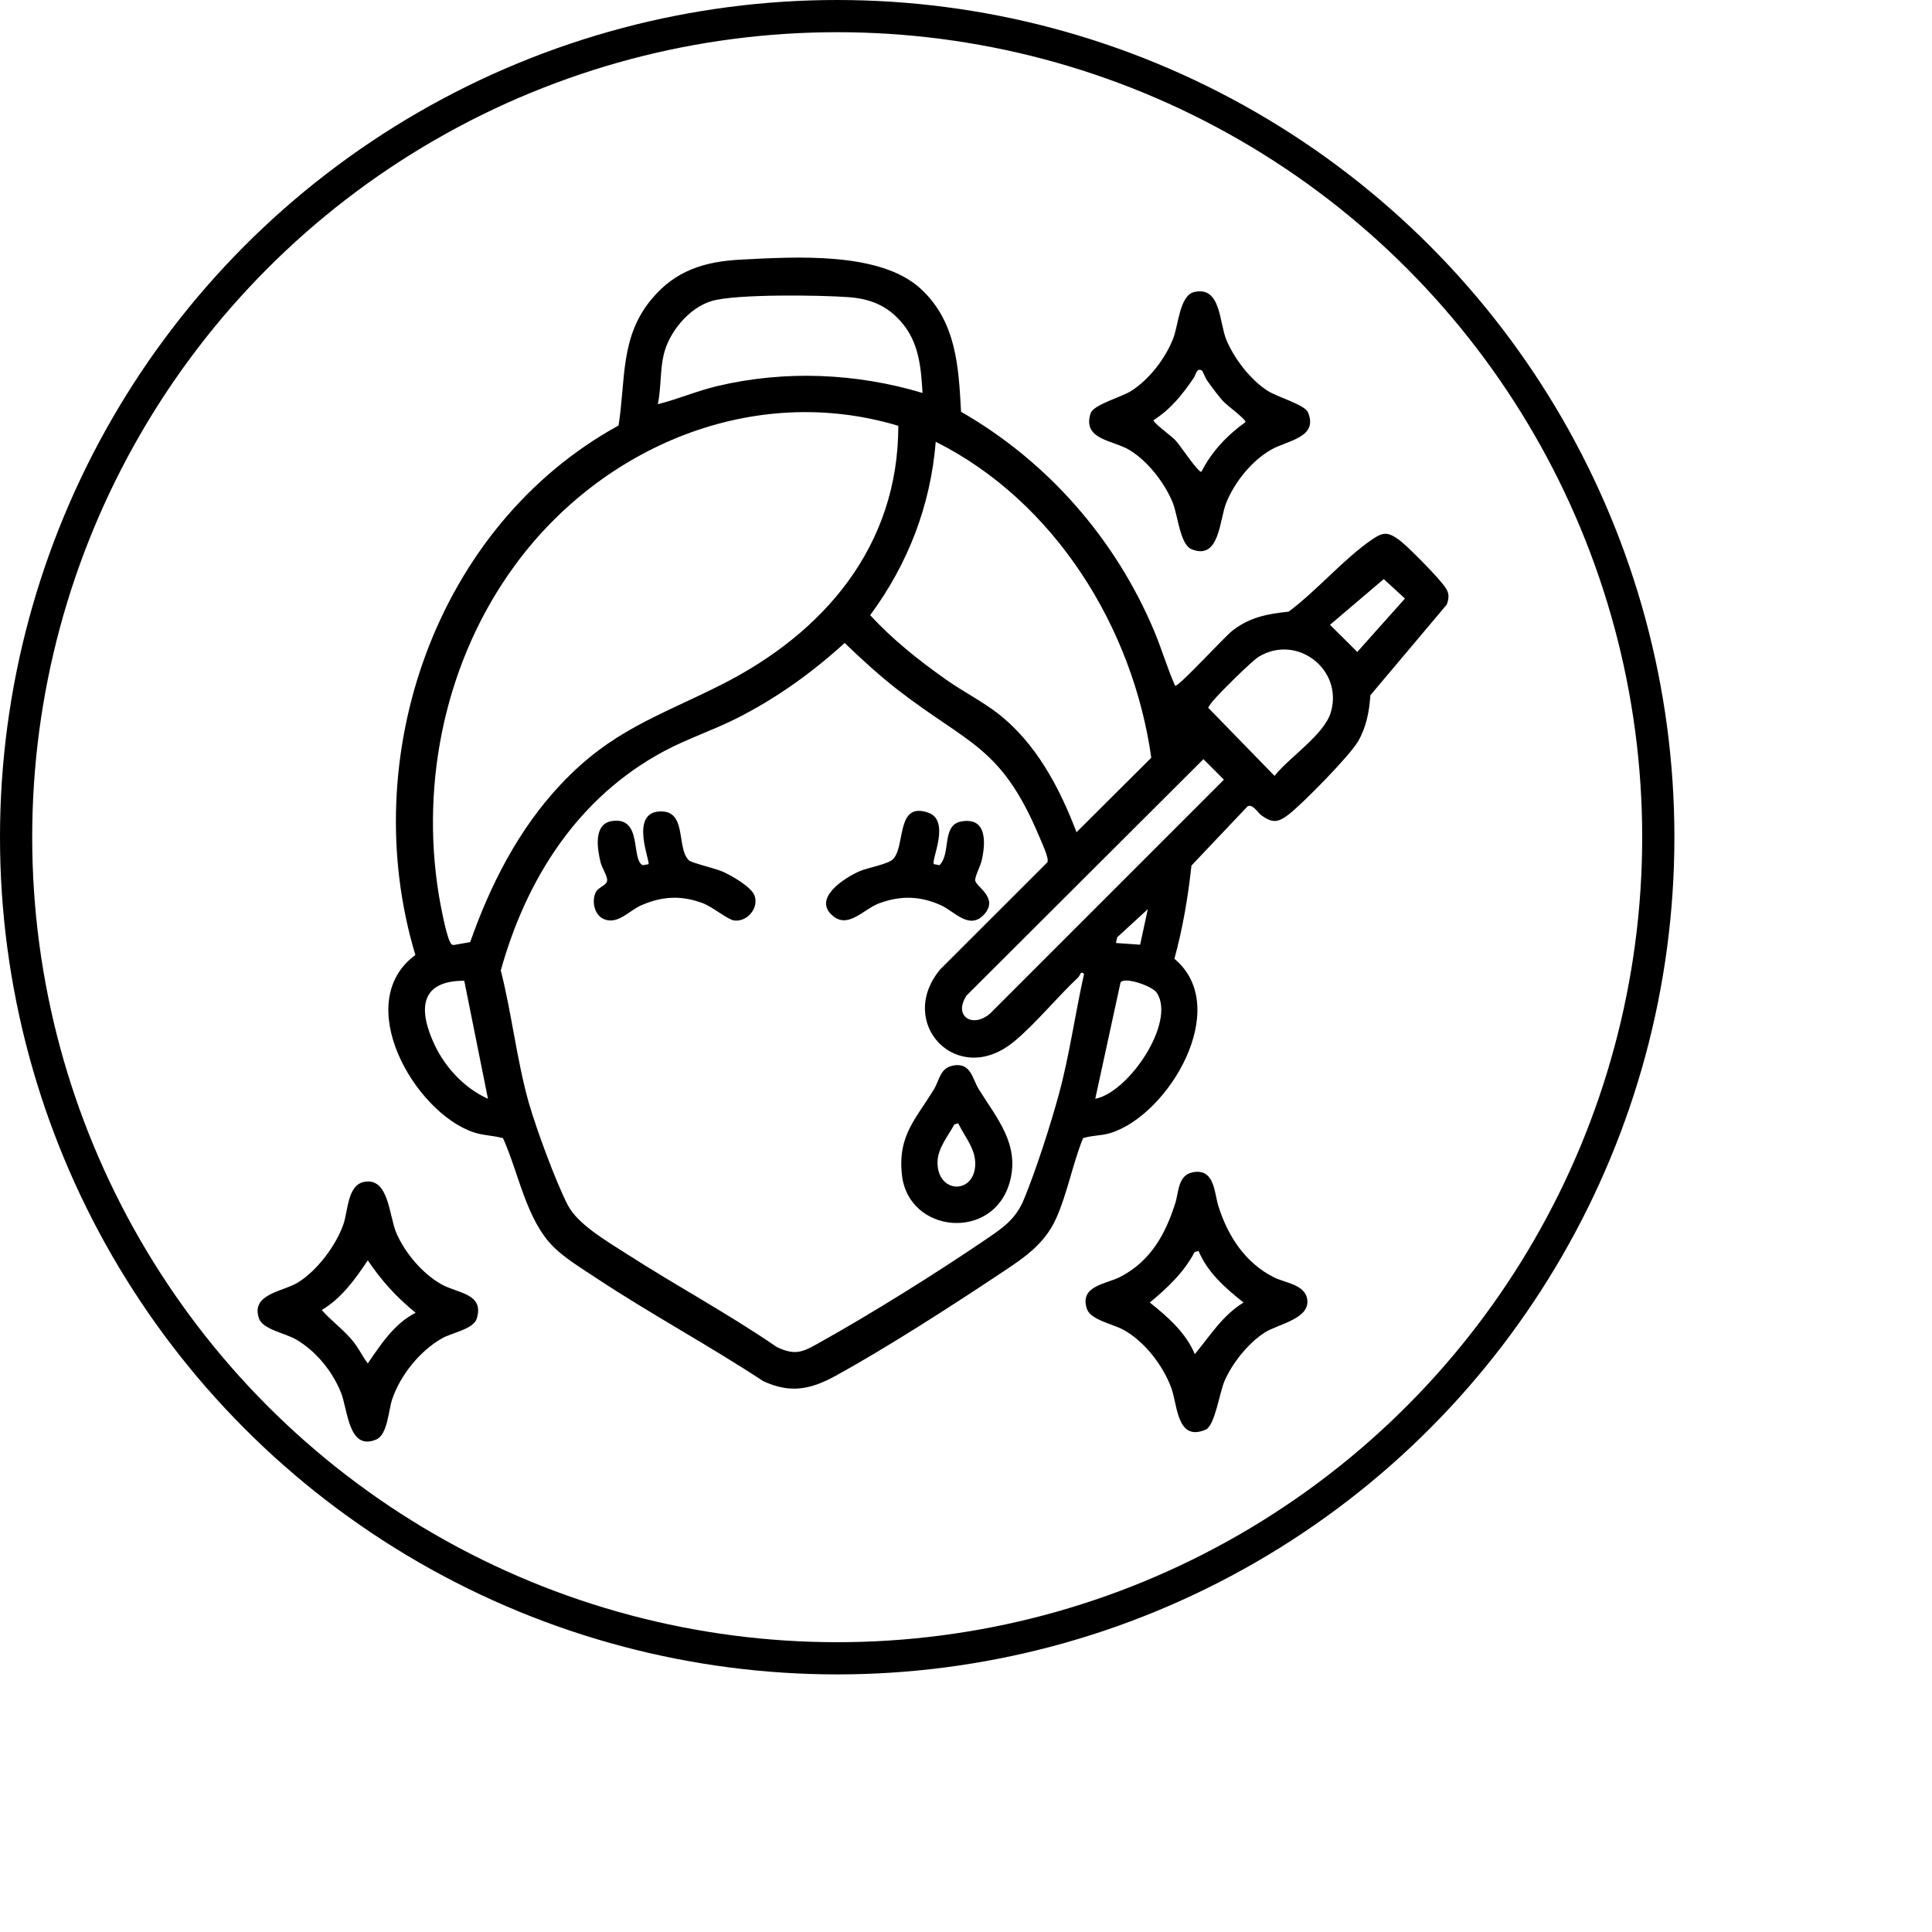
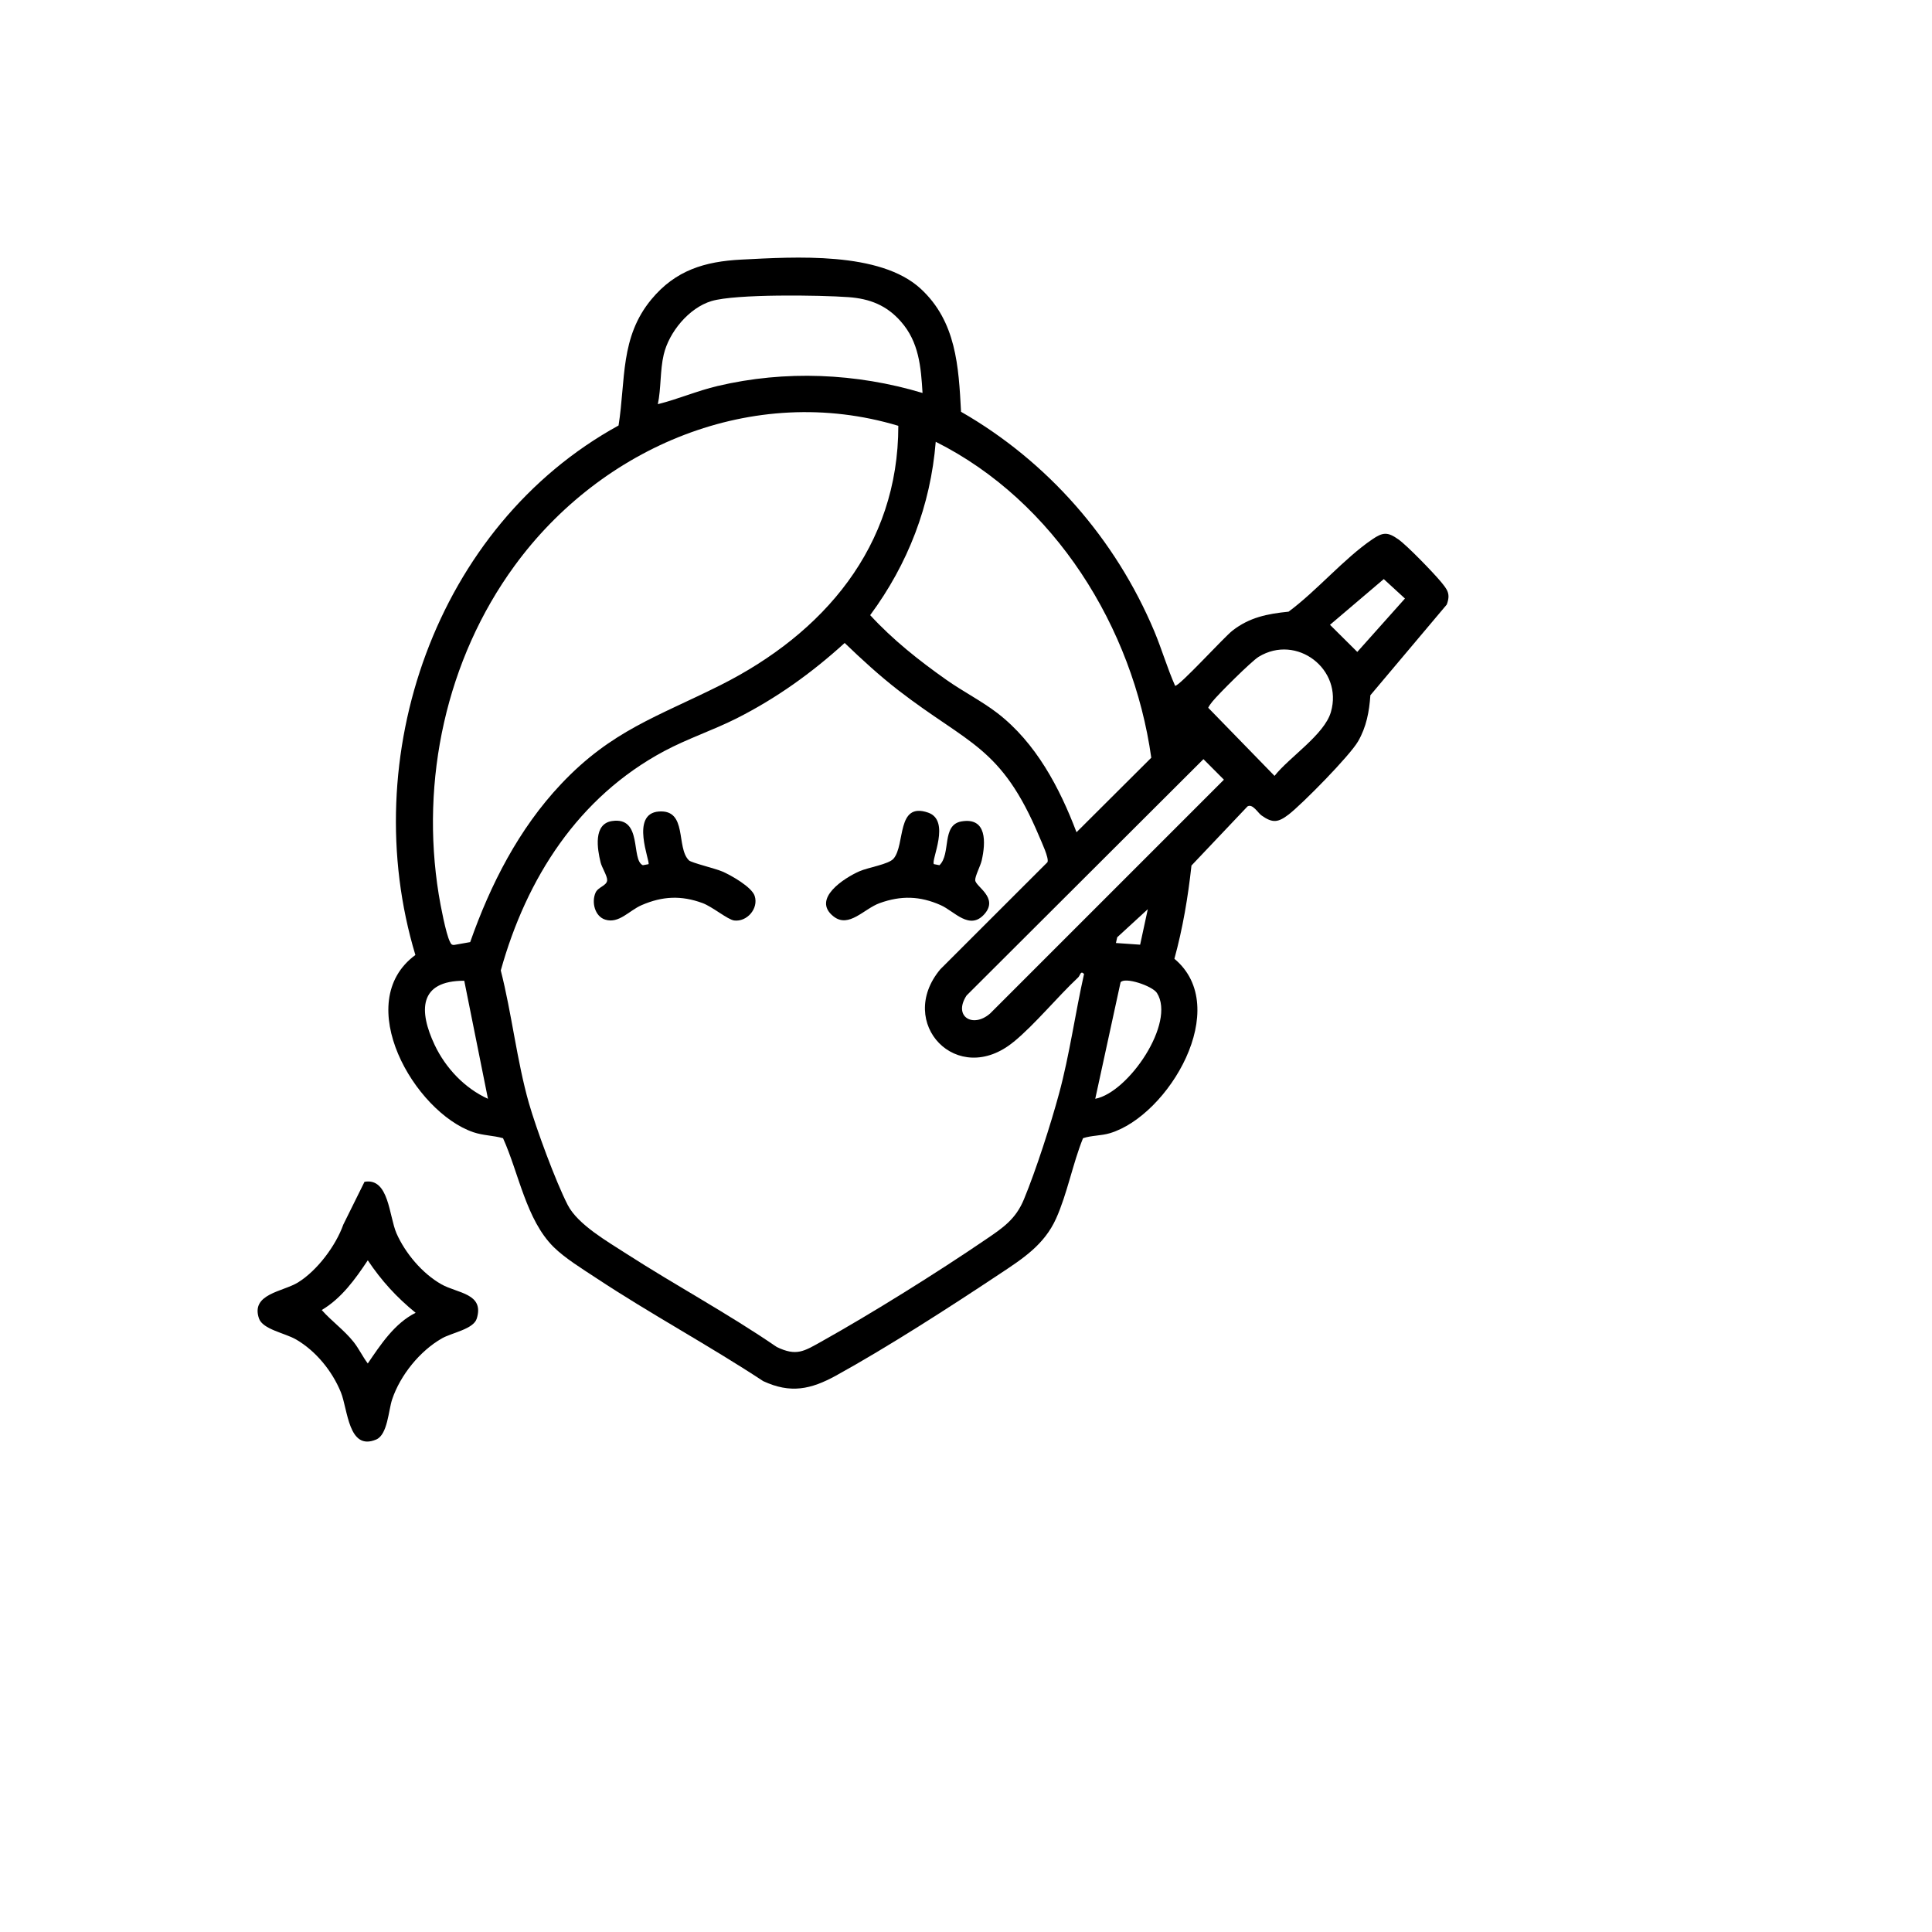
<svg xmlns="http://www.w3.org/2000/svg" fill="none" viewBox="0 0 30 30" height="30" width="30">
-   <circle stroke-width="0.5" stroke="black" r="12.75" cy="13" cx="13" />
  <path fill="black" d="M19.373 12.52L18.501 13.44C18.448 13.929 18.366 14.414 18.236 14.888C19.143 15.643 18.144 17.323 17.235 17.596C17.095 17.638 16.951 17.629 16.817 17.674C16.658 18.067 16.572 18.536 16.4 18.919C16.215 19.331 15.88 19.545 15.518 19.785C14.749 20.296 13.784 20.918 12.982 21.36C12.591 21.575 12.275 21.643 11.851 21.446C11.003 20.888 10.102 20.404 9.256 19.844C9.048 19.707 8.772 19.537 8.598 19.365C8.17 18.943 8.055 18.212 7.811 17.674C7.657 17.63 7.507 17.634 7.35 17.581C6.434 17.268 5.45 15.566 6.45 14.829C5.525 11.762 6.763 8.168 9.605 6.607C9.717 5.898 9.626 5.237 10.116 4.647C10.49 4.197 10.942 4.06 11.511 4.031C12.339 3.989 13.665 3.901 14.297 4.484C14.848 4.992 14.886 5.69 14.923 6.394C16.269 7.166 17.324 8.373 17.925 9.805C18.041 10.083 18.125 10.373 18.247 10.649C18.307 10.663 19.006 9.894 19.138 9.792C19.402 9.586 19.681 9.531 20.009 9.498C20.445 9.176 20.869 8.674 21.307 8.376C21.474 8.262 21.547 8.257 21.715 8.376C21.851 8.472 22.257 8.892 22.372 9.031C22.472 9.153 22.529 9.218 22.465 9.388L21.279 10.796C21.262 11.05 21.217 11.288 21.089 11.51C20.962 11.733 20.223 12.483 20.011 12.647C19.845 12.774 19.76 12.784 19.587 12.661C19.533 12.622 19.451 12.477 19.373 12.521L19.373 12.52ZM14.325 6.102C14.301 5.696 14.269 5.311 13.99 4.994C13.769 4.741 13.506 4.638 13.175 4.614C12.737 4.582 11.424 4.562 11.048 4.675C10.698 4.78 10.388 5.157 10.306 5.507C10.248 5.754 10.267 6.027 10.215 6.276C10.529 6.198 10.827 6.068 11.142 5.994C12.192 5.746 13.295 5.793 14.325 6.102H14.325ZM8.711 12.176C9.496 11.343 10.21 11.129 11.183 10.641C12.787 9.837 13.95 8.488 13.949 6.612C11.694 5.934 9.338 6.936 7.989 8.787C6.929 10.239 6.525 12.117 6.813 13.891C6.838 14.047 6.924 14.501 6.986 14.622C7.002 14.654 7.009 14.675 7.052 14.673L7.301 14.629C7.616 13.733 8.056 12.87 8.711 12.176H8.711ZM16.716 12.923L17.877 11.766C17.593 9.743 16.376 7.784 14.53 6.86C14.45 7.85 14.099 8.758 13.512 9.552C13.863 9.934 14.272 10.258 14.695 10.556C14.948 10.735 15.245 10.886 15.489 11.074C16.086 11.535 16.453 12.23 16.716 12.923H16.716ZM21.487 8.992L20.652 9.702L21.076 10.123L21.816 9.294L21.487 8.992H21.487ZM15.742 16.176C14.864 16.9 13.905 15.882 14.602 15.05L16.265 13.388C16.293 13.327 16.172 13.073 16.138 12.991C15.547 11.586 15.042 11.563 13.95 10.719C13.657 10.492 13.383 10.241 13.116 9.984C12.604 10.45 12.056 10.843 11.436 11.156C11.068 11.341 10.675 11.47 10.312 11.664C8.978 12.378 8.176 13.636 7.776 15.069C7.946 15.734 8.026 16.472 8.212 17.127C8.327 17.528 8.628 18.345 8.815 18.71C8.971 19.015 9.435 19.279 9.722 19.465C10.492 19.961 11.305 20.397 12.061 20.916C12.367 21.063 12.481 20.984 12.749 20.835C13.543 20.391 14.55 19.762 15.303 19.249C15.573 19.066 15.772 18.933 15.9 18.622C16.085 18.176 16.318 17.452 16.445 16.981C16.607 16.385 16.697 15.728 16.833 15.124C16.778 15.065 16.774 15.147 16.742 15.177C16.416 15.483 16.073 15.904 15.743 16.176L15.742 16.176ZM18.826 10.894C18.802 10.924 18.778 10.955 18.761 10.99L19.791 12.048C20.02 11.757 20.563 11.41 20.666 11.057C20.859 10.393 20.135 9.838 19.544 10.199C19.433 10.267 18.921 10.776 18.826 10.894ZM18.687 11.788L15.009 15.458C14.796 15.783 15.107 15.972 15.375 15.737L19.005 12.107L18.687 11.788ZM17.823 14.118L17.348 14.554L17.328 14.643L17.704 14.669L17.823 14.118ZM7.209 15.229C6.499 15.228 6.501 15.7 6.75 16.227C6.92 16.585 7.216 16.899 7.577 17.062L7.209 15.229L7.209 15.229ZM17.007 17.062C17.524 16.964 18.26 15.88 17.965 15.419C17.894 15.308 17.462 15.164 17.4 15.254L17.007 17.062Z" />
-   <path fill="black" d="M18.545 4.534C18.96 4.44 18.93 5.005 19.043 5.277C19.164 5.568 19.415 5.895 19.681 6.067C19.832 6.165 20.259 6.283 20.309 6.401C20.479 6.796 19.985 6.84 19.739 6.982C19.436 7.156 19.177 7.478 19.043 7.802C18.934 8.064 18.942 8.708 18.502 8.528C18.323 8.455 18.289 7.998 18.209 7.802C18.083 7.497 17.822 7.158 17.537 6.987C17.281 6.833 16.805 6.829 16.934 6.421C16.978 6.28 17.412 6.17 17.571 6.067C17.849 5.888 18.098 5.562 18.217 5.256C18.299 5.048 18.317 4.585 18.545 4.534V4.534ZM18.666 5.756C18.583 5.701 18.571 5.818 18.537 5.867C18.358 6.129 18.183 6.35 17.912 6.525C17.902 6.561 18.195 6.776 18.247 6.831C18.327 6.913 18.594 7.327 18.655 7.327C18.813 7.013 19.057 6.757 19.34 6.554C19.35 6.514 19.06 6.299 19.008 6.245C18.92 6.154 18.827 6.023 18.751 5.919C18.719 5.877 18.674 5.761 18.666 5.756Z" />
-   <path fill="black" d="M5.66 18.351C6.041 18.284 6.04 18.885 6.157 19.152C6.293 19.46 6.558 19.775 6.853 19.942C7.1 20.083 7.525 20.082 7.403 20.475C7.352 20.639 7.021 20.693 6.864 20.781C6.52 20.977 6.217 21.352 6.09 21.727C6.031 21.901 6.02 22.277 5.841 22.353C5.409 22.535 5.402 21.887 5.293 21.619C5.158 21.289 4.906 20.979 4.597 20.799C4.424 20.699 4.079 20.643 4.021 20.472C3.891 20.09 4.394 20.058 4.627 19.914C4.926 19.729 5.214 19.344 5.331 19.015C5.406 18.803 5.393 18.397 5.66 18.351L5.66 18.351ZM6.454 20.385C6.158 20.144 5.924 19.888 5.711 19.57C5.515 19.864 5.305 20.158 4.996 20.342C5.15 20.516 5.346 20.655 5.491 20.838C5.574 20.943 5.631 21.066 5.711 21.172C5.91 20.879 6.128 20.547 6.454 20.385Z" />
-   <path fill="black" d="M18.516 18.204C18.862 18.134 18.854 18.52 18.918 18.724C19.063 19.191 19.337 19.614 19.787 19.837C19.962 19.924 20.284 19.947 20.301 20.198C20.32 20.486 19.838 20.562 19.634 20.694C19.38 20.859 19.134 21.168 19.014 21.445C18.935 21.629 18.865 22.139 18.72 22.2C18.274 22.391 18.285 21.815 18.188 21.552C18.059 21.203 17.779 20.838 17.454 20.654C17.288 20.56 16.936 20.497 16.878 20.326C16.756 19.965 17.175 19.941 17.396 19.827C17.867 19.583 18.101 19.16 18.253 18.672C18.303 18.512 18.291 18.25 18.516 18.205L18.516 18.204ZM18.611 19.424L18.55 19.442C18.385 19.756 18.124 20.003 17.854 20.225C18.13 20.446 18.413 20.693 18.553 21.027C18.791 20.741 18.983 20.425 19.31 20.225C19.031 20.006 18.749 19.758 18.611 19.424Z" />
-   <path fill="black" d="M14.814 16.543C15.079 16.504 15.101 16.755 15.195 16.908C15.476 17.362 15.837 17.764 15.682 18.346C15.432 19.28 14.105 19.159 14.005 18.243C13.938 17.629 14.221 17.381 14.506 16.908C14.592 16.765 14.595 16.576 14.815 16.544L14.814 16.543ZM14.879 17.442L14.819 17.46C14.723 17.64 14.563 17.824 14.558 18.04C14.546 18.529 15.119 18.557 15.143 18.096C15.156 17.84 14.979 17.655 14.879 17.442H14.879Z" />
+   <path fill="black" d="M5.66 18.351C6.041 18.284 6.04 18.885 6.157 19.152C6.293 19.46 6.558 19.775 6.853 19.942C7.1 20.083 7.525 20.082 7.403 20.475C7.352 20.639 7.021 20.693 6.864 20.781C6.52 20.977 6.217 21.352 6.09 21.727C6.031 21.901 6.02 22.277 5.841 22.353C5.409 22.535 5.402 21.887 5.293 21.619C5.158 21.289 4.906 20.979 4.597 20.799C4.424 20.699 4.079 20.643 4.021 20.472C3.891 20.09 4.394 20.058 4.627 19.914C4.926 19.729 5.214 19.344 5.331 19.015L5.66 18.351ZM6.454 20.385C6.158 20.144 5.924 19.888 5.711 19.57C5.515 19.864 5.305 20.158 4.996 20.342C5.15 20.516 5.346 20.655 5.491 20.838C5.574 20.943 5.631 21.066 5.711 21.172C5.91 20.879 6.128 20.547 6.454 20.385Z" />
  <path fill="black" d="M14.501 13.418L14.588 13.435C14.771 13.257 14.616 12.81 14.929 12.755C15.33 12.686 15.306 13.088 15.244 13.361C15.226 13.442 15.139 13.606 15.143 13.668C15.148 13.768 15.51 13.937 15.288 14.192C15.057 14.456 14.82 14.149 14.607 14.055C14.285 13.912 13.992 13.904 13.661 14.023C13.415 14.111 13.183 14.417 12.944 14.231C12.595 13.958 13.116 13.63 13.343 13.53C13.483 13.468 13.799 13.422 13.875 13.333C14.061 13.115 13.916 12.448 14.411 12.618C14.768 12.741 14.454 13.357 14.501 13.417L14.501 13.418Z" />
  <path fill="black" d="M10.07 13.419C10.1 13.381 9.779 12.634 10.231 12.601C10.68 12.568 10.494 13.162 10.698 13.36C10.738 13.398 11.111 13.486 11.222 13.535C11.355 13.594 11.674 13.773 11.719 13.913C11.782 14.109 11.598 14.319 11.399 14.293C11.299 14.279 11.061 14.079 10.909 14.023C10.578 13.901 10.286 13.915 9.963 14.055C9.77 14.138 9.611 14.347 9.398 14.28C9.236 14.229 9.183 14.01 9.247 13.863C9.287 13.771 9.423 13.755 9.428 13.668C9.431 13.602 9.345 13.47 9.326 13.391C9.275 13.184 9.209 12.793 9.504 12.749C9.985 12.678 9.792 13.351 9.982 13.435L10.07 13.419Z" />
</svg>